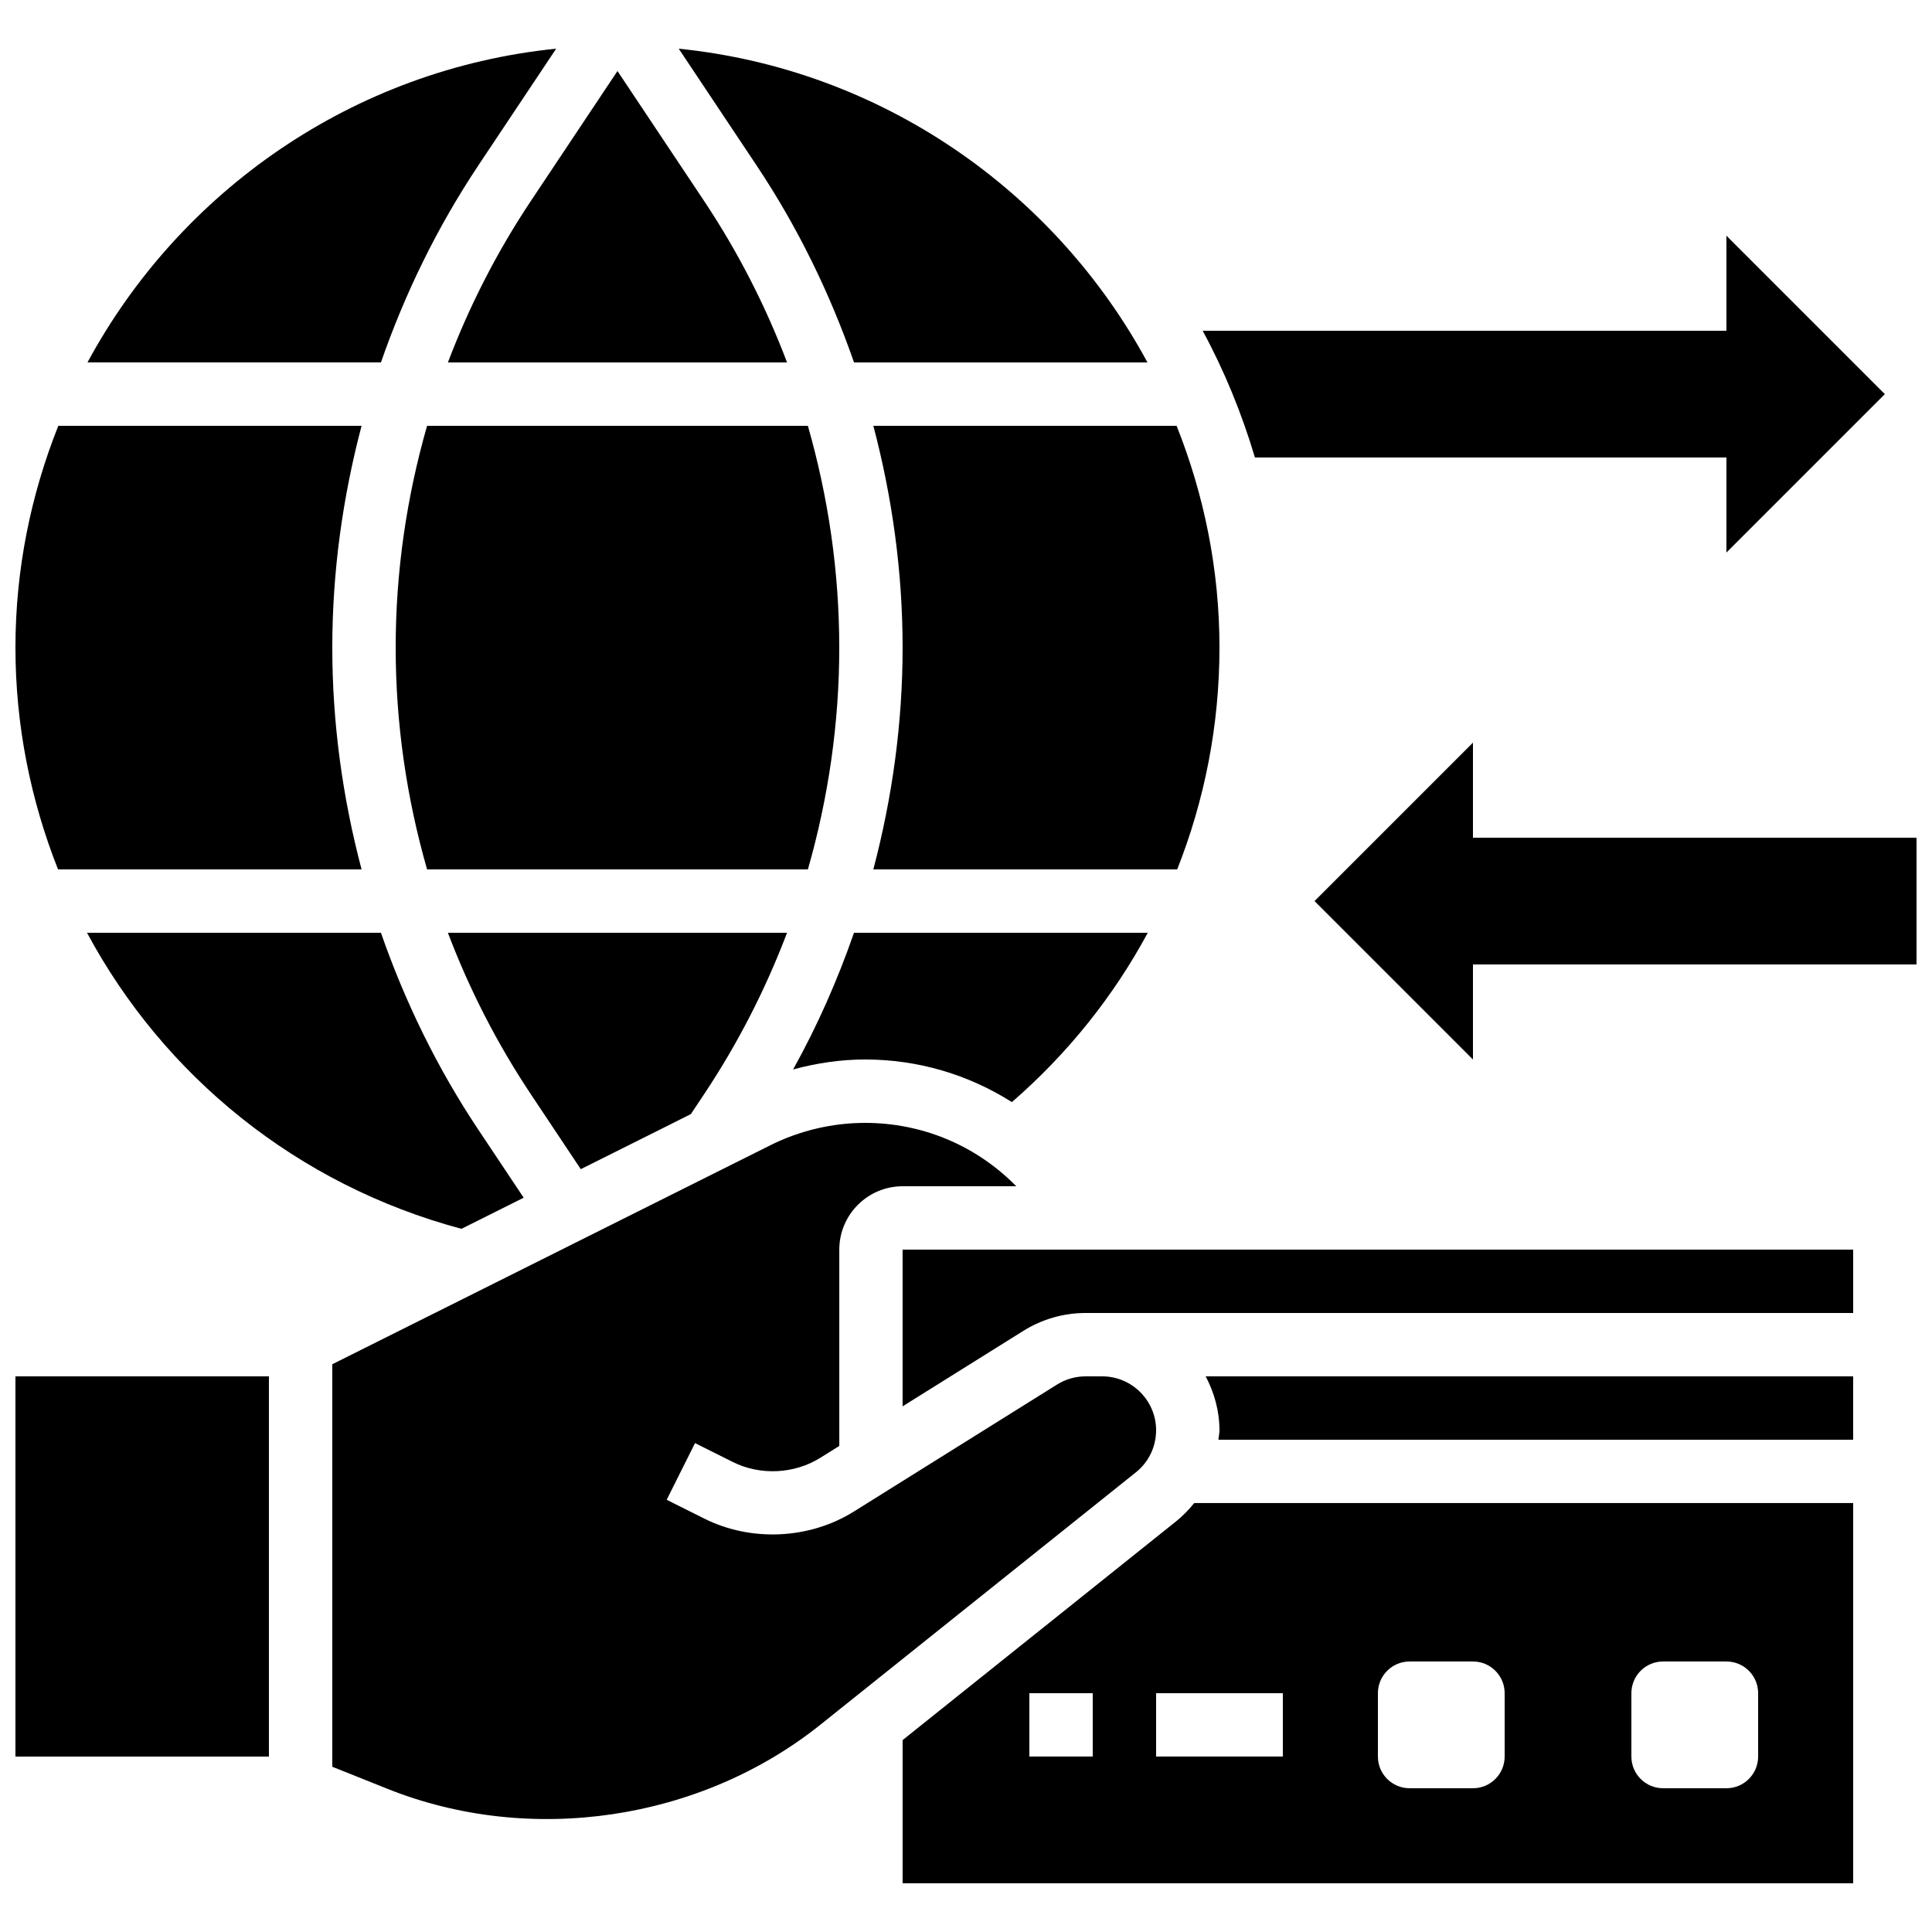
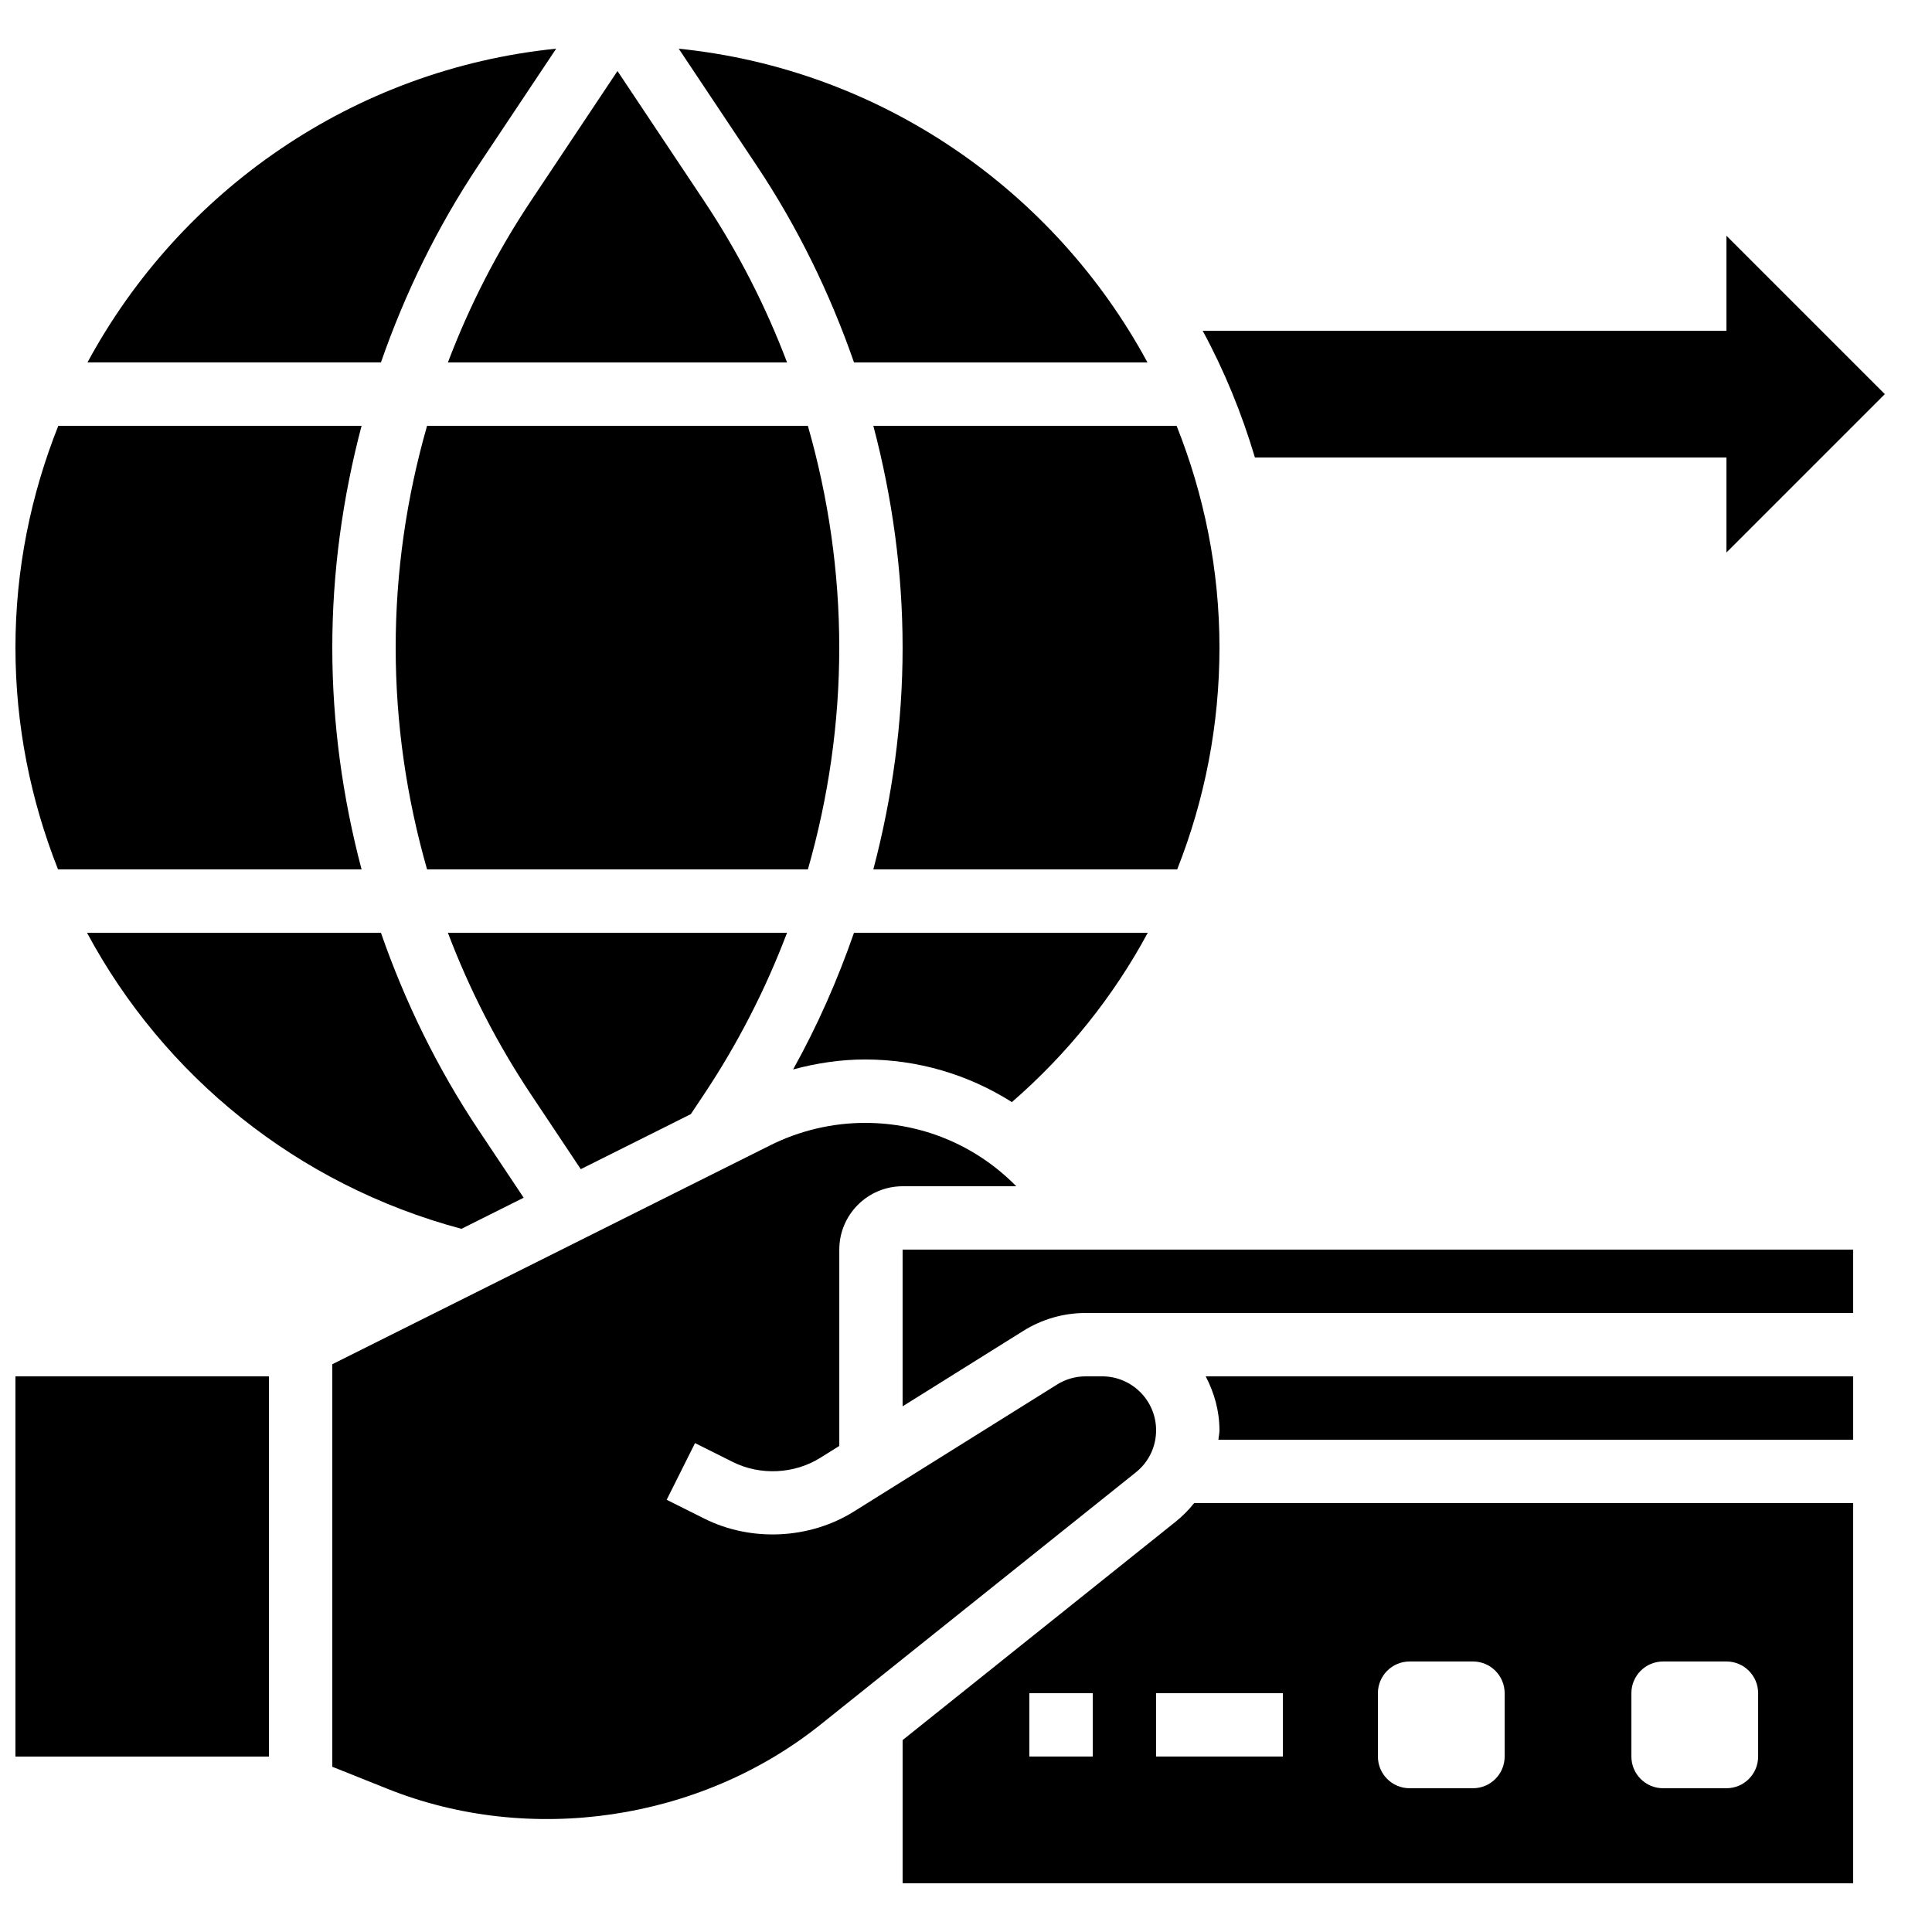
<svg xmlns="http://www.w3.org/2000/svg" width="800px" height="800px" version="1.1" viewBox="144 144 512 512">
  <defs>
    <clipPath id="c">
      <path d="m148.09 256h91.906v119h-91.906z" />
    </clipPath>
    <clipPath id="b">
      <path d="m148.09 508h67.906v102h-67.906z" />
    </clipPath>
    <clipPath id="a">
-       <path d="m492 340h159.9v85h-159.9z" />
-     </clipPath>
+       </clipPath>
  </defs>
  <path d="m270.73 187.89 20.664-30.992c-53.742 5.457-99.672 37.711-124.21 83.145h77.77c6.352-18.262 14.891-35.812 25.781-52.152z" />
  <path d="m366.41 315.62c0-20.059-2.879-39.793-8.32-58.777h-100.91c-5.441 18.984-8.32 38.719-8.32 58.777 0 20.059 2.879 39.793 8.32 58.777h100.92c5.434-18.984 8.312-38.715 8.312-58.777z" />
  <g clip-path="url(#c)">
    <path d="m239.82 374.4c-5.031-19.062-7.758-38.758-7.758-58.777 0-20.02 2.731-39.719 7.758-58.777l-80.367-0.004c-7.254 18.215-11.359 38.012-11.359 58.777 0 20.656 4.047 40.48 11.285 58.777z" />
  </g>
  <g clip-path="url(#b)">
    <path d="m148.09 508.75h67.176v100.76h-67.176z" />
  </g>
  <path d="m412.16 436.07c14.82-12.863 26.953-28.062 36.016-44.883h-77.855c-4.34 12.469-9.664 24.602-16.141 36.23 6.223-1.688 12.637-2.644 19.07-2.644 14 0.004 27.367 3.984 38.91 11.297z" />
  <path d="m167.06 391.19c20.305 37.852 55.605 66.797 99.227 78.461l16.492-8.246-12.043-18.062c-10.891-16.34-19.43-33.891-25.785-52.152z" />
  <path d="m262.7 240.05h89.879c-5.668-14.953-13.008-29.328-22.016-42.84l-22.926-34.387-22.922 34.387c-9.012 13.512-16.348 27.887-22.016 42.84z" />
  <path d="m370.32 240.05h77.77c-24.551-45.434-70.48-77.688-124.22-83.145l20.664 30.992c10.895 16.34 19.434 33.891 25.789 52.152z" />
  <path d="m467.17 523.04c0 0.855-0.211 1.664-0.277 2.504l168.21-0.004v-16.793h-171.58c2.25 4.301 3.644 9.109 3.644 14.293z" />
  <path d="m455.51 547.3-72.309 57.844v37.945h251.91v-100.76h-174.64c-1.445 1.816-3.098 3.484-4.953 4.973zm-21.926 62.203h-16.793v-16.793h16.793zm142.75-16.793c0-4.637 3.762-8.398 8.398-8.398h16.793c4.637 0 8.398 3.762 8.398 8.398v16.793c0 4.637-3.762 8.398-8.398 8.398h-16.793c-4.637 0-8.398-3.762-8.398-8.398zm-67.176 0c0-4.637 3.762-8.398 8.398-8.398h16.793c4.637 0 8.398 3.762 8.398 8.398v16.793c0 4.637-3.762 8.398-8.398 8.398h-16.793c-4.637 0-8.398-3.762-8.398-8.398zm-25.191 16.793h-33.586v-16.793h33.586z" />
-   <path d="m383.2 516.69 32.016-20.008c4.945-3.09 10.641-4.727 16.473-4.727h203.42v-16.793h-251.91z" />
+   <path d="m383.2 516.69 32.016-20.008c4.945-3.09 10.641-4.727 16.473-4.727h203.42v-16.793h-251.91" />
  <path d="m297.91 453.84 29.164-14.586 3.484-5.223c9-13.512 16.34-27.879 22.016-42.84h-89.879c5.668 14.953 13.008 29.332 22.016 42.84z" />
  <path d="m383.2 315.62c0 20.02-2.731 39.719-7.758 58.777h80.527c7.297-18.438 11.203-38.316 11.203-58.777 0-20.766-4.106-40.566-11.359-58.777h-80.367c5.027 19.062 7.754 38.762 7.754 58.777z" />
  <path d="m450.38 523.04c0-7.875-6.406-14.293-14.293-14.293h-4.391c-2.68 0-5.297 0.746-7.574 2.176l-53.848 33.656c-11.754 7.348-27.199 8.07-39.59 1.883l-10.008-5.004 7.516-15.023 10.008 5.004c7.262 3.637 16.297 3.207 23.184-1.102l5.039-3.148v-52.027c0-9.262 7.531-16.793 16.793-16.793h30.109l-0.344-0.344c-10.605-10.605-24.711-16.449-39.719-16.449-8.676 0-17.355 2.047-25.113 5.93l-116.09 58.035v106.67l14.602 5.836c37.859 15.156 82.926 8.473 114.78-17.004l83.582-66.863c3.398-2.711 5.356-6.785 5.356-11.141z" />
  <g clip-path="url(#a)">
    <path d="m534.35 366v-25.191l-41.984 41.984 41.984 41.984v-25.191h117.55v-33.586z" />
  </g>
  <path d="m601.52 265.24v25.191l41.984-41.984-41.984-41.984v25.191h-138.8c5.734 10.578 10.344 21.84 13.848 33.586z" />
</svg>